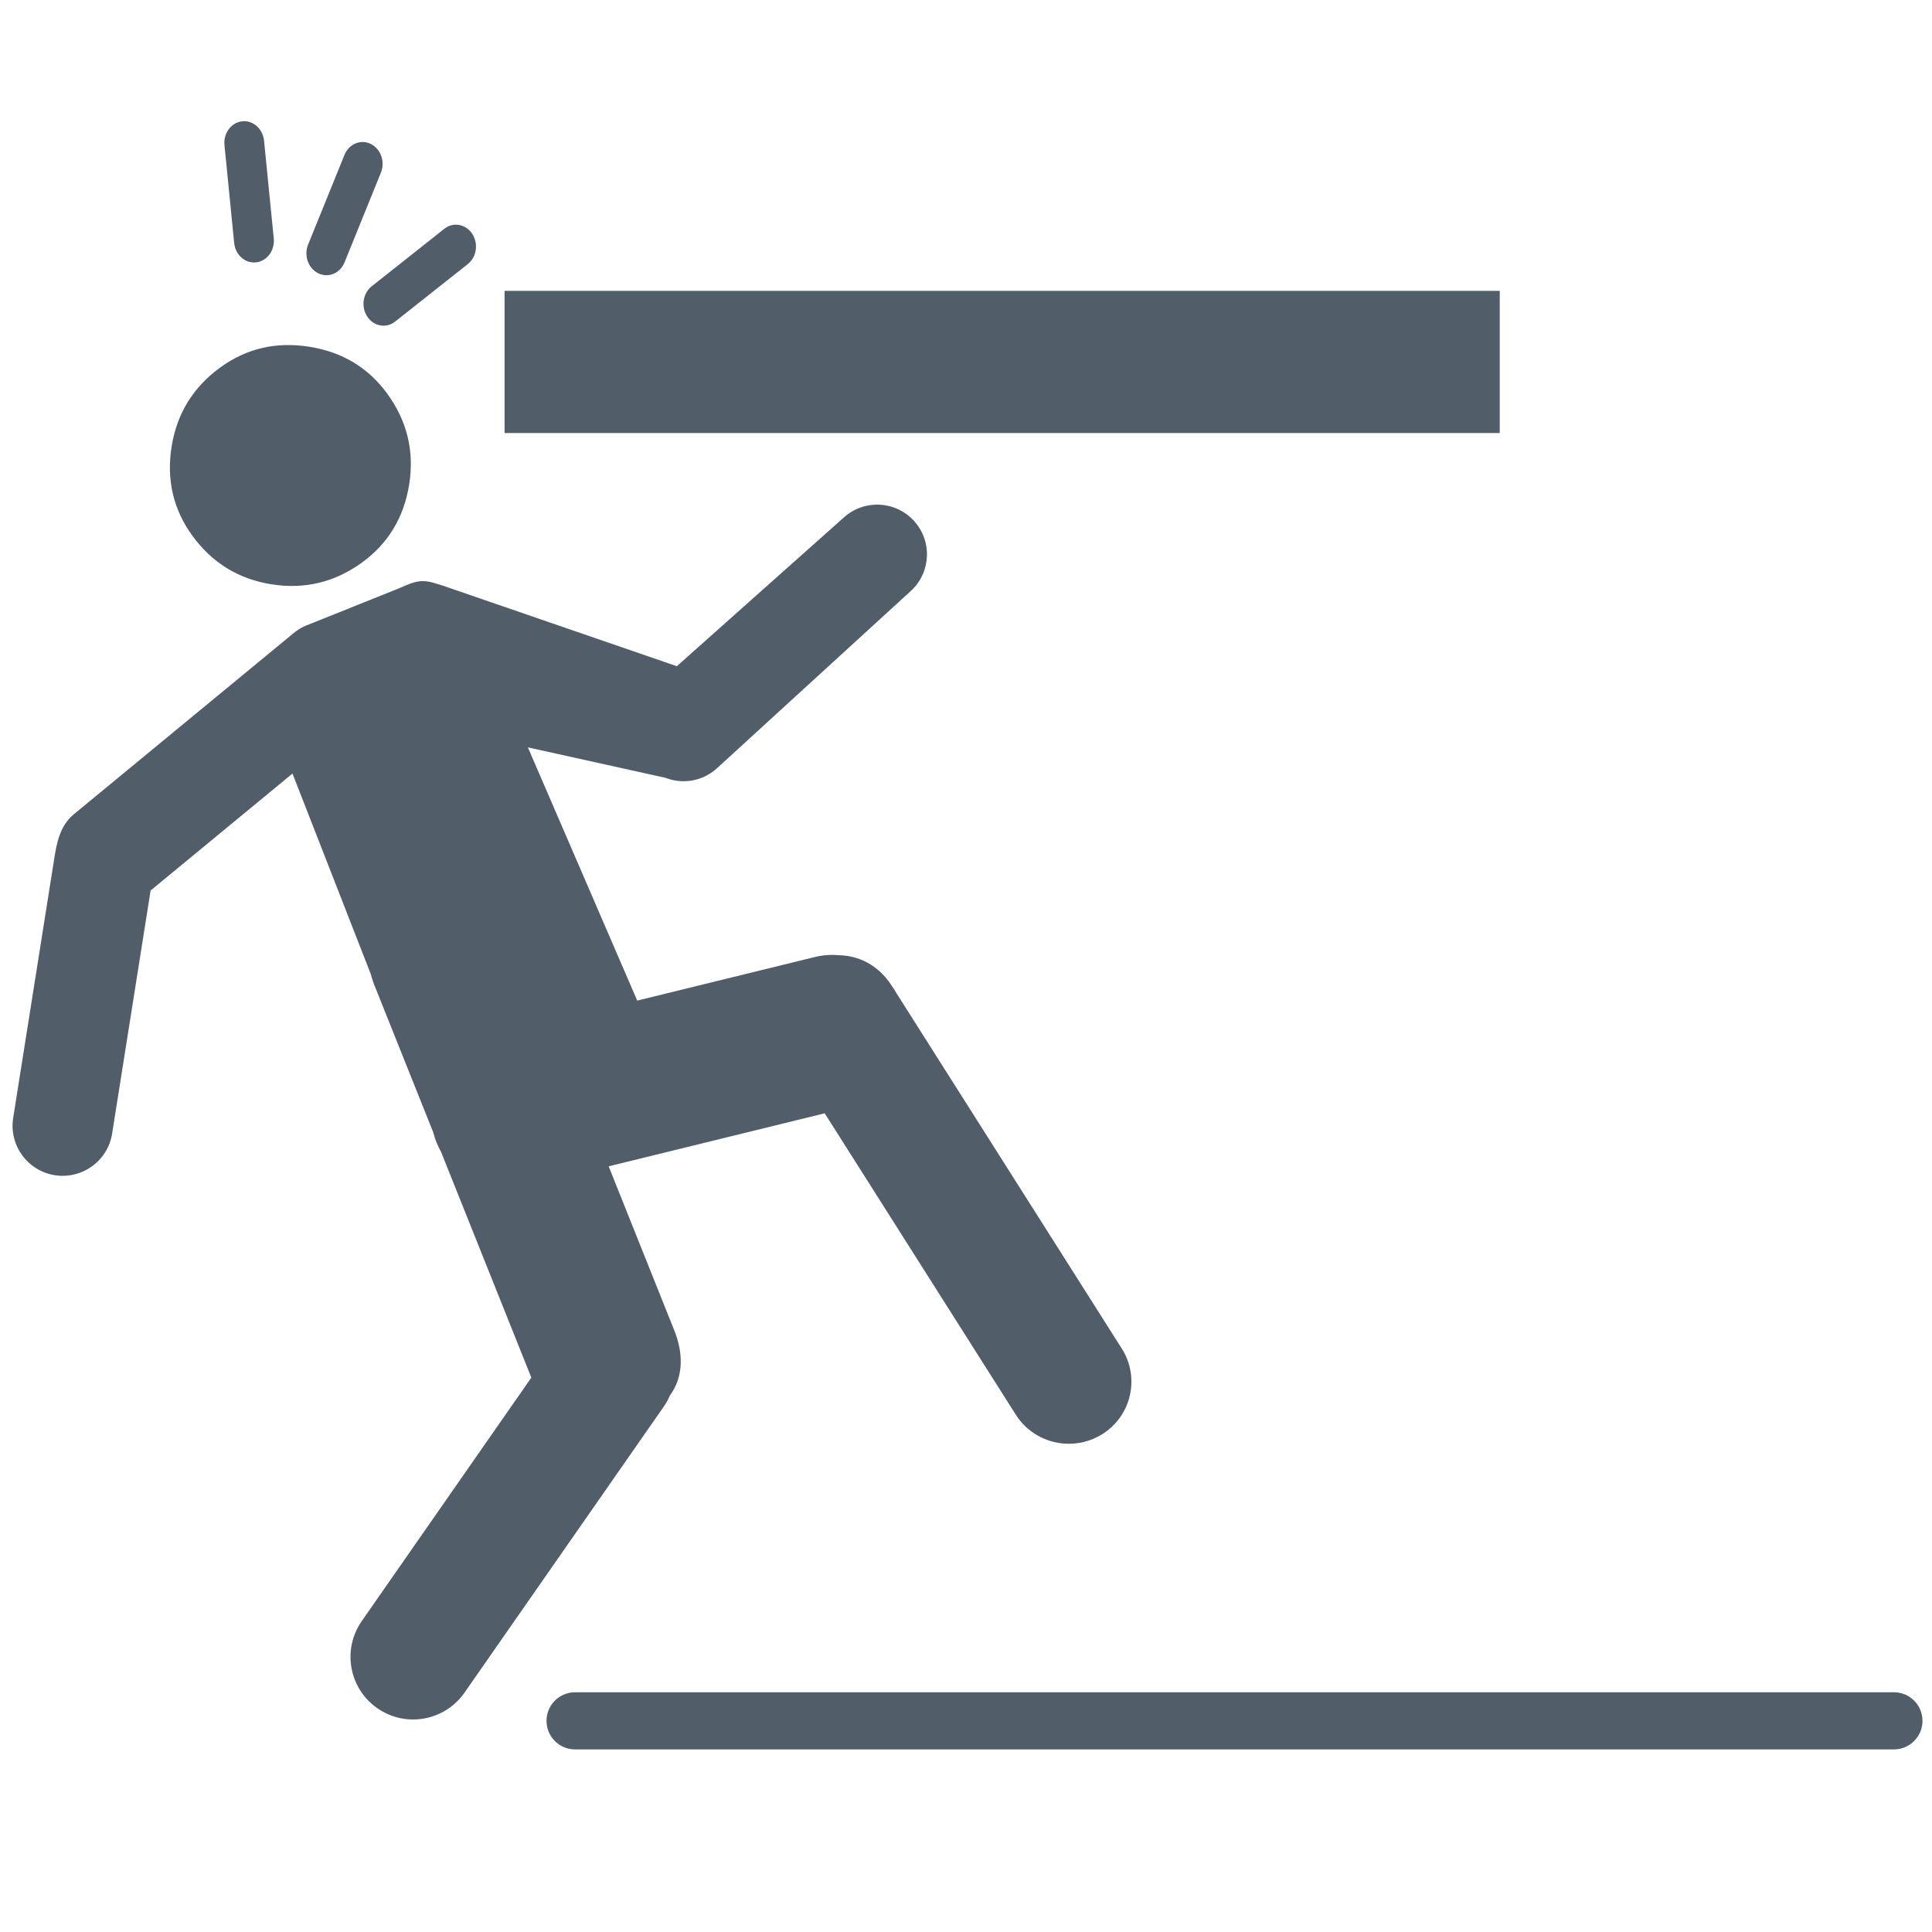
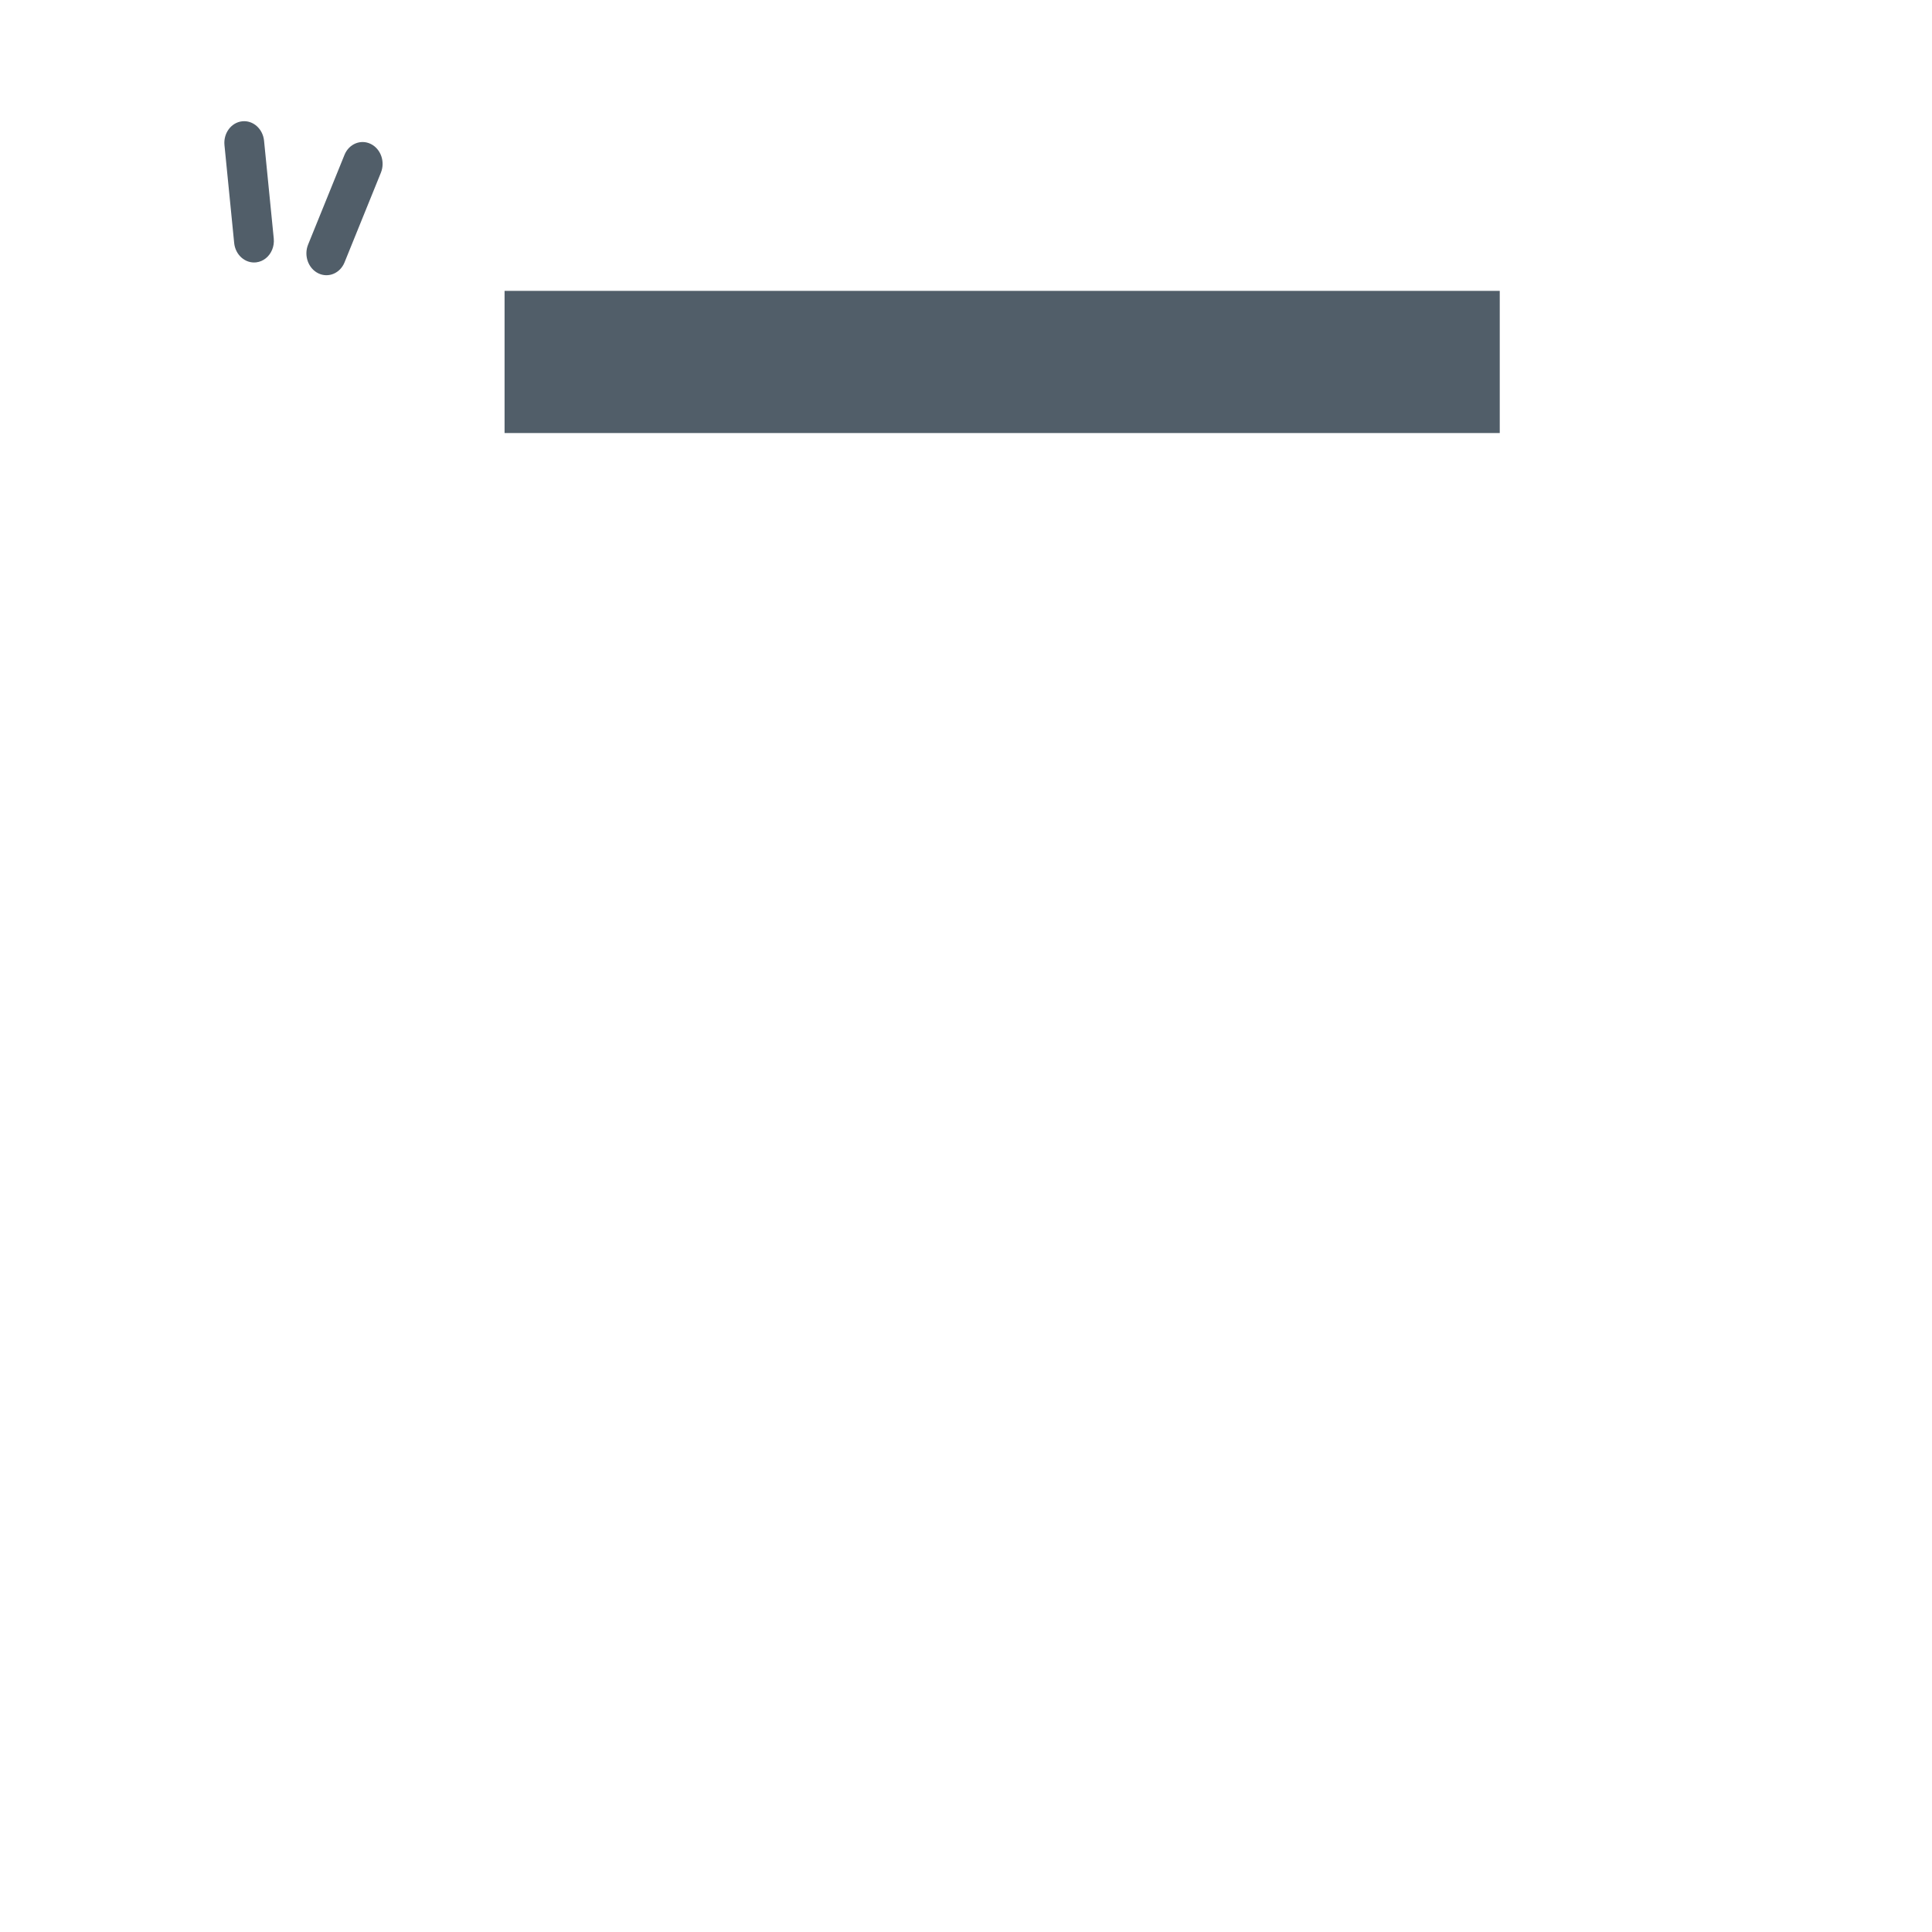
<svg xmlns="http://www.w3.org/2000/svg" version="1.1" x="0px" y="0px" viewBox="0 0 141.732 141.732" style="enable-background:new 0 0 141.732 141.732;" xml:space="preserve">
  <style type="text/css">
	.st0{fill:#515E69;}
</style>
  <g id="Layer_1">
</g>
  <g id="Ebene_2">
    <g>
      <rect x="37.015" y="21.338" class="st0" width="73.007" height="10.43" />
      <g>
-         <path class="st0" d="M138.937,124.145h-11.875H54.064H42.189     c-1.159,0-2.097,0.938-2.097,2.095c0,1.159,0.938,2.097,2.097,2.097h11.875     h72.998h11.875c1.159,0,2.097-0.938,2.097-2.097     C141.034,125.083,140.096,124.145,138.937,124.145z" />
-         <path class="st0" d="M28.419,28.895c1.45,1.998,1.984,4.21,1.6,6.634     c-0.385,2.429-1.538,4.339-3.461,5.737c-1.998,1.45-4.208,1.984-6.634,1.6     c-2.427-0.383-4.365-1.575-5.817-3.573c-1.396-1.923-1.904-4.096-1.519-6.523     c0.385-2.424,1.575-4.365,3.573-5.815c1.923-1.398,4.098-1.902,6.523-1.519     C25.11,25.819,27.024,26.972,28.419,28.895" />
-         <path class="st0" d="M34.794,18.73c0.204-0.503,0.163-1.108-0.157-1.586     c-0.476-0.714-1.39-0.875-2.041-0.361l-5.333,4.223     c-0.65,0.516-0.792,1.512-0.316,2.226c0.475,0.714,1.388,0.875,2.041,0.359     l5.333-4.221C34.535,19.199,34.695,18.977,34.794,18.73" />
        <path class="st0" d="M25.275,19.248l2.668-6.581c0.325-0.804-0.007-1.747-0.746-2.108     c-0.738-0.361-1.6,0-1.925,0.802l-2.67,6.583     c-0.325,0.802,0.009,1.745,0.747,2.106C24.087,20.411,24.95,20.052,25.275,19.248     " />
        <path class="st0" d="M19.967,18.313c0.101-0.247,0.144-0.525,0.116-0.813l-0.712-7.177     c-0.088-0.875-0.807-1.514-1.609-1.424c-0.802,0.09-1.381,0.873-1.295,1.747     l0.712,7.177c0.086,0.876,0.807,1.514,1.609,1.424     C19.326,19.187,19.764,18.815,19.967,18.313" />
-         <path class="st0" d="M82.293,98.93L65.782,72.888c-0.112-0.2-0.234-0.391-0.364-0.572     l-0.071-0.112c-0.938-1.388-2.334-2.113-3.844-2.13     c-0.562-0.049-1.145-0.011-1.727,0.133l-13.03,3.197l-8.02-18.576l10.087,2.231     c0.355,0.138,0.729,0.222,1.104,0.245c0.953,0.058,1.927-0.256,2.685-0.949     L66.817,43.355c1.487-1.36,1.59-3.664,0.226-5.15     c-1.36-1.486-3.67-1.586-5.156-0.228L49.652,48.873l-17.255-5.94     c-0.809-0.25-1.301-0.434-2.102-0.185c-0.426,0.133-0.753,0.301-1.142,0.458     l-6.365,2.553v0.002c-0.443,0.146-0.871,0.372-1.256,0.691L5.412,59.737     c-1.048,0.865-1.269,2.177-1.463,3.446L0.967,82.009     c-0.318,2.005,1.05,3.887,3.055,4.204c0.981,0.155,1.932-0.093,2.687-0.622     c0.785-0.551,1.355-1.409,1.517-2.433l2.823-17.83l10.408-8.579l5.748,14.721     c0.06,0.239,0.131,0.477,0.224,0.712l4.354,10.888     c0.129,0.508,0.321,0.983,0.566,1.416l6.63,16.577l-12.441,17.86     c-1.45,2.082-0.938,4.944,1.144,6.394c0.719,0.501,1.53,0.768,2.345,0.817     c1.545,0.092,3.1-0.598,4.049-1.96l14.616-20.983     c0.181-0.26,0.333-0.533,0.452-0.815c1.03-1.401,0.974-3.147,0.327-4.763     l-4.819-12.051l15.848-3.889l14.02,22.11c0.82,1.295,2.188,2.039,3.618,2.125     c0.923,0.054,1.872-0.164,2.717-0.691     C83.001,103.876,83.646,101.062,82.293,98.93" />
      </g>
    </g>
  </g>
</svg>